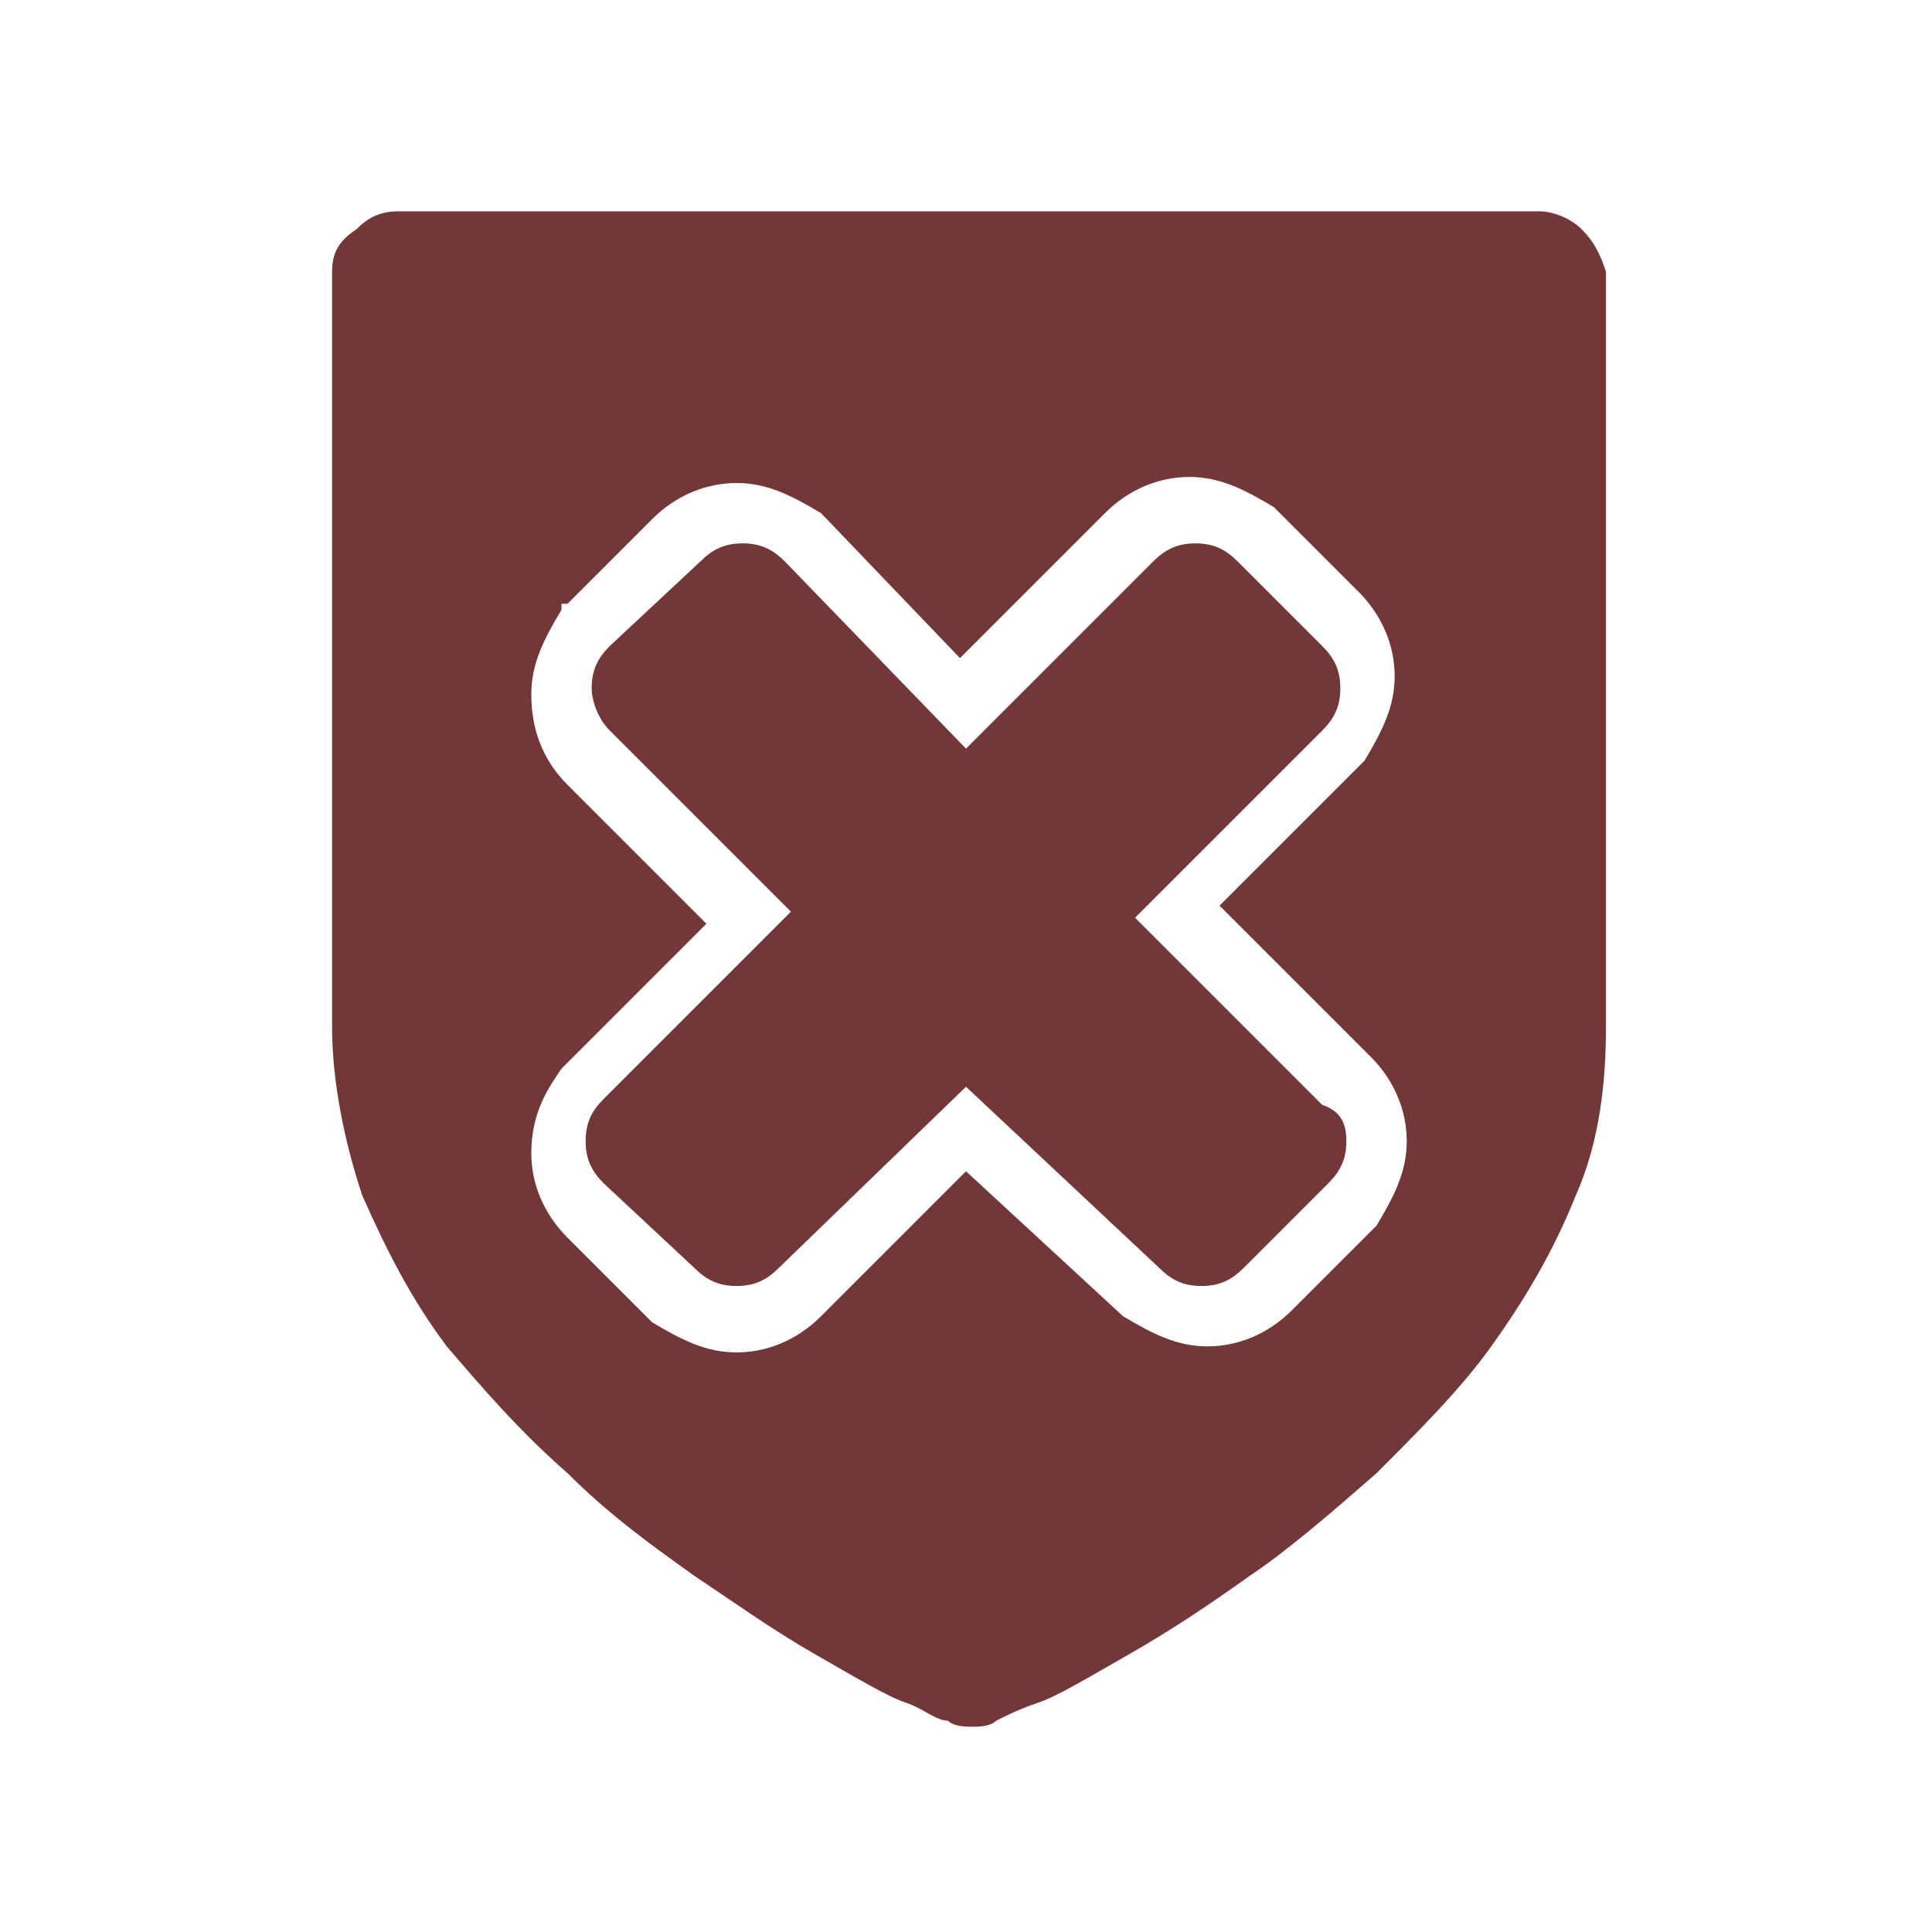
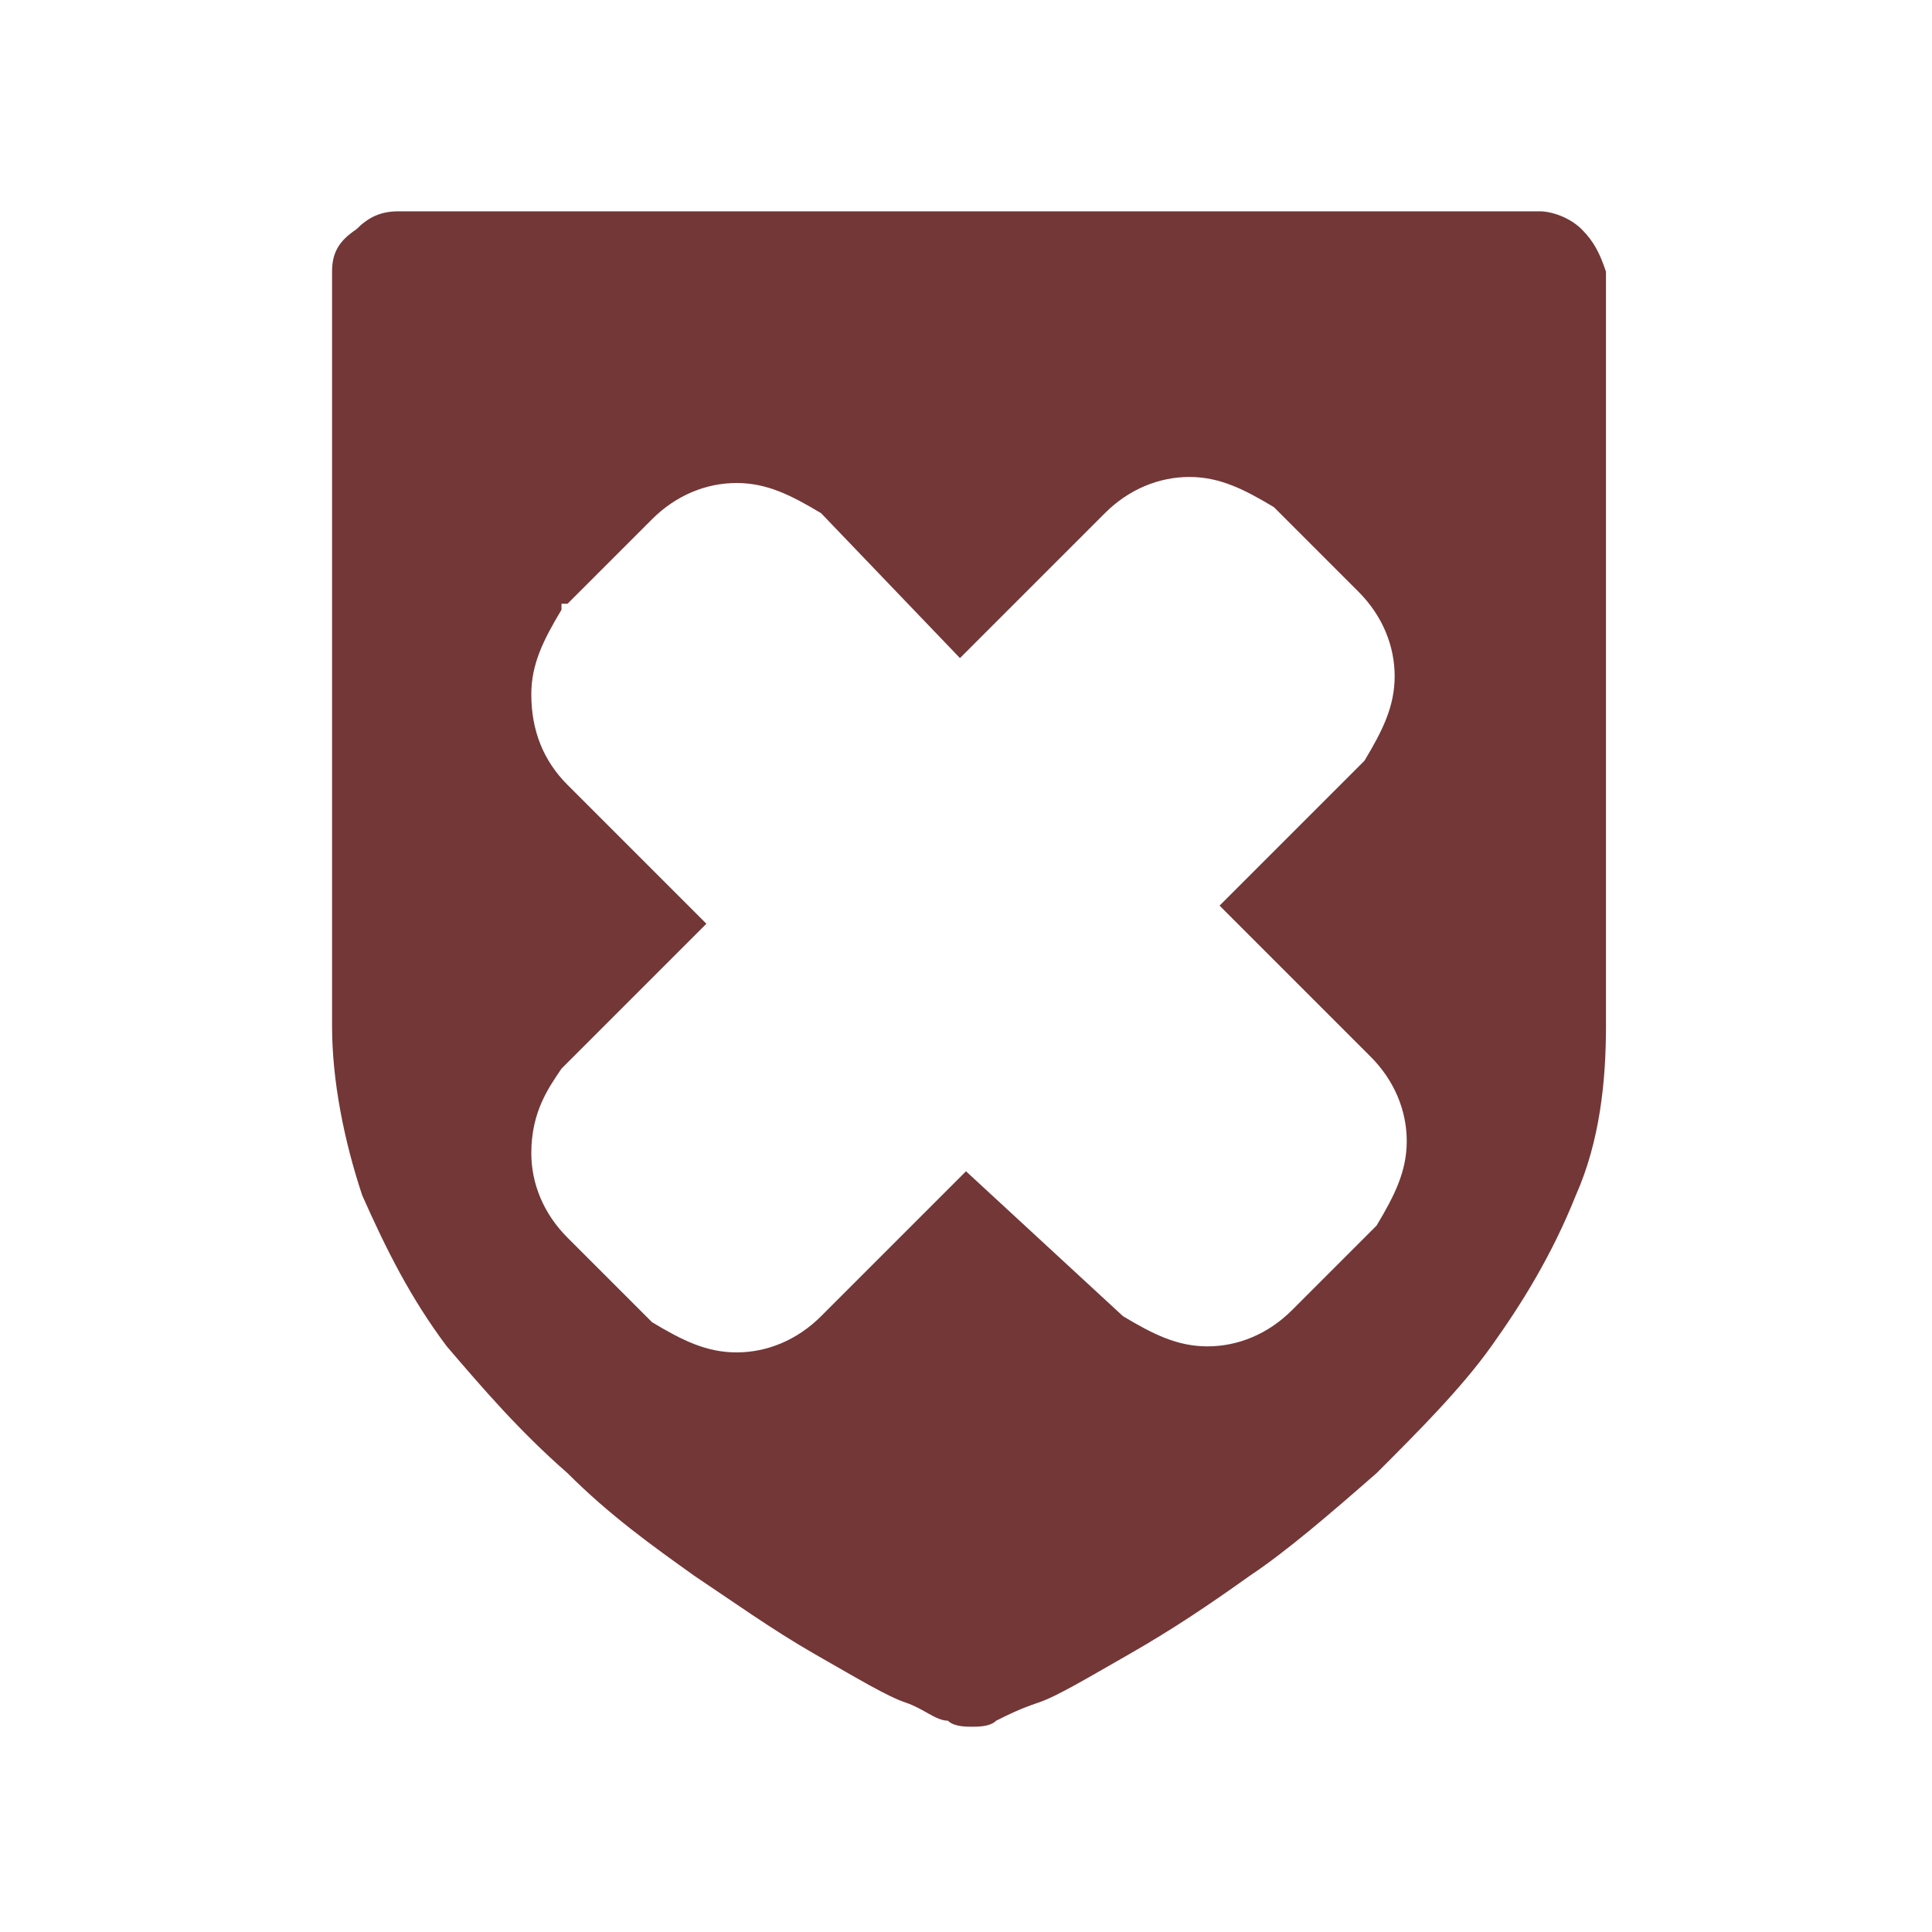
<svg xmlns="http://www.w3.org/2000/svg" viewBox="0 0 32 32">
-   <path fill="#733737" d="M22.3 18.9c0 .3-.1.5-.3.7L20.6 21c-.2.2-.4.3-.7.3-.3 0-.5-.1-.7-.3L16 18l-3.1 3c-.2.2-.4.3-.7.3-.3 0-.5-.1-.7-.3L10 19.6c-.2-.2-.3-.4-.3-.7s.1-.5.3-.7l3.1-3.1-3-3c-.2-.2-.3-.5-.3-.7 0-.3.1-.5.3-.7l1.5-1.4c.2-.2.4-.3.7-.3.3 0 .5.1.7.3l3 3.1 3.1-3.1c.2-.2.4-.3.7-.3.3 0 .5.1.7.3l1.4 1.4c.2.2.3.4.3.7 0 .3-.1.5-.3.7l-3.1 3.1 3.1 3.1c.3.1.4.3.4.6z" />
  <path fill="#733737" d="M26.2 3.8c-.2-.2-.5-.3-.7-.3H6.6c-.3 0-.5.1-.7.3-.3.2-.4.4-.4.7V17c0 .9.2 1.9.5 2.8.4.9.8 1.7 1.4 2.5.6.7 1.2 1.4 2 2.1.7.7 1.4 1.2 2.1 1.7.6.4 1.3.9 2 1.3s1.2.7 1.5.8c.3.1.5.3.7.3.1.1.3.1.4.1s.3 0 .4-.1c.2-.1.4-.2.7-.3.3-.1.8-.4 1.5-.8s1.3-.8 2-1.3c.6-.4 1.3-1 2.1-1.7.7-.7 1.4-1.4 1.9-2.1.5-.7 1-1.5 1.4-2.5.4-.9.5-1.9.5-2.8V4.5c-.1-.3-.2-.5-.4-.7zm-3.5 13.7c.4.4.6.9.6 1.4 0 .5-.2.9-.5 1.4l-1.4 1.4c-.4.4-.9.6-1.4.6-.5 0-.9-.2-1.4-.5L16 19.4l-2.4 2.4c-.4.4-.9.6-1.4.6-.5 0-.9-.2-1.4-.5l-1.4-1.4c-.4-.4-.6-.9-.6-1.4 0-.7.3-1.1.5-1.4l2.4-2.4L9.4 13c-.4-.4-.6-.9-.6-1.5 0-.5.2-.9.5-1.4V10h.1l1.4-1.4c.4-.4.9-.6 1.4-.6.5 0 .9.2 1.4.5l2.3 2.4 2.4-2.4c.4-.4.9-.6 1.4-.6.5 0 .9.2 1.4.5l1.4 1.4c.4.4.6.9.6 1.4 0 .5-.2.9-.5 1.4L20.2 15l2.5 2.5z" />
</svg>